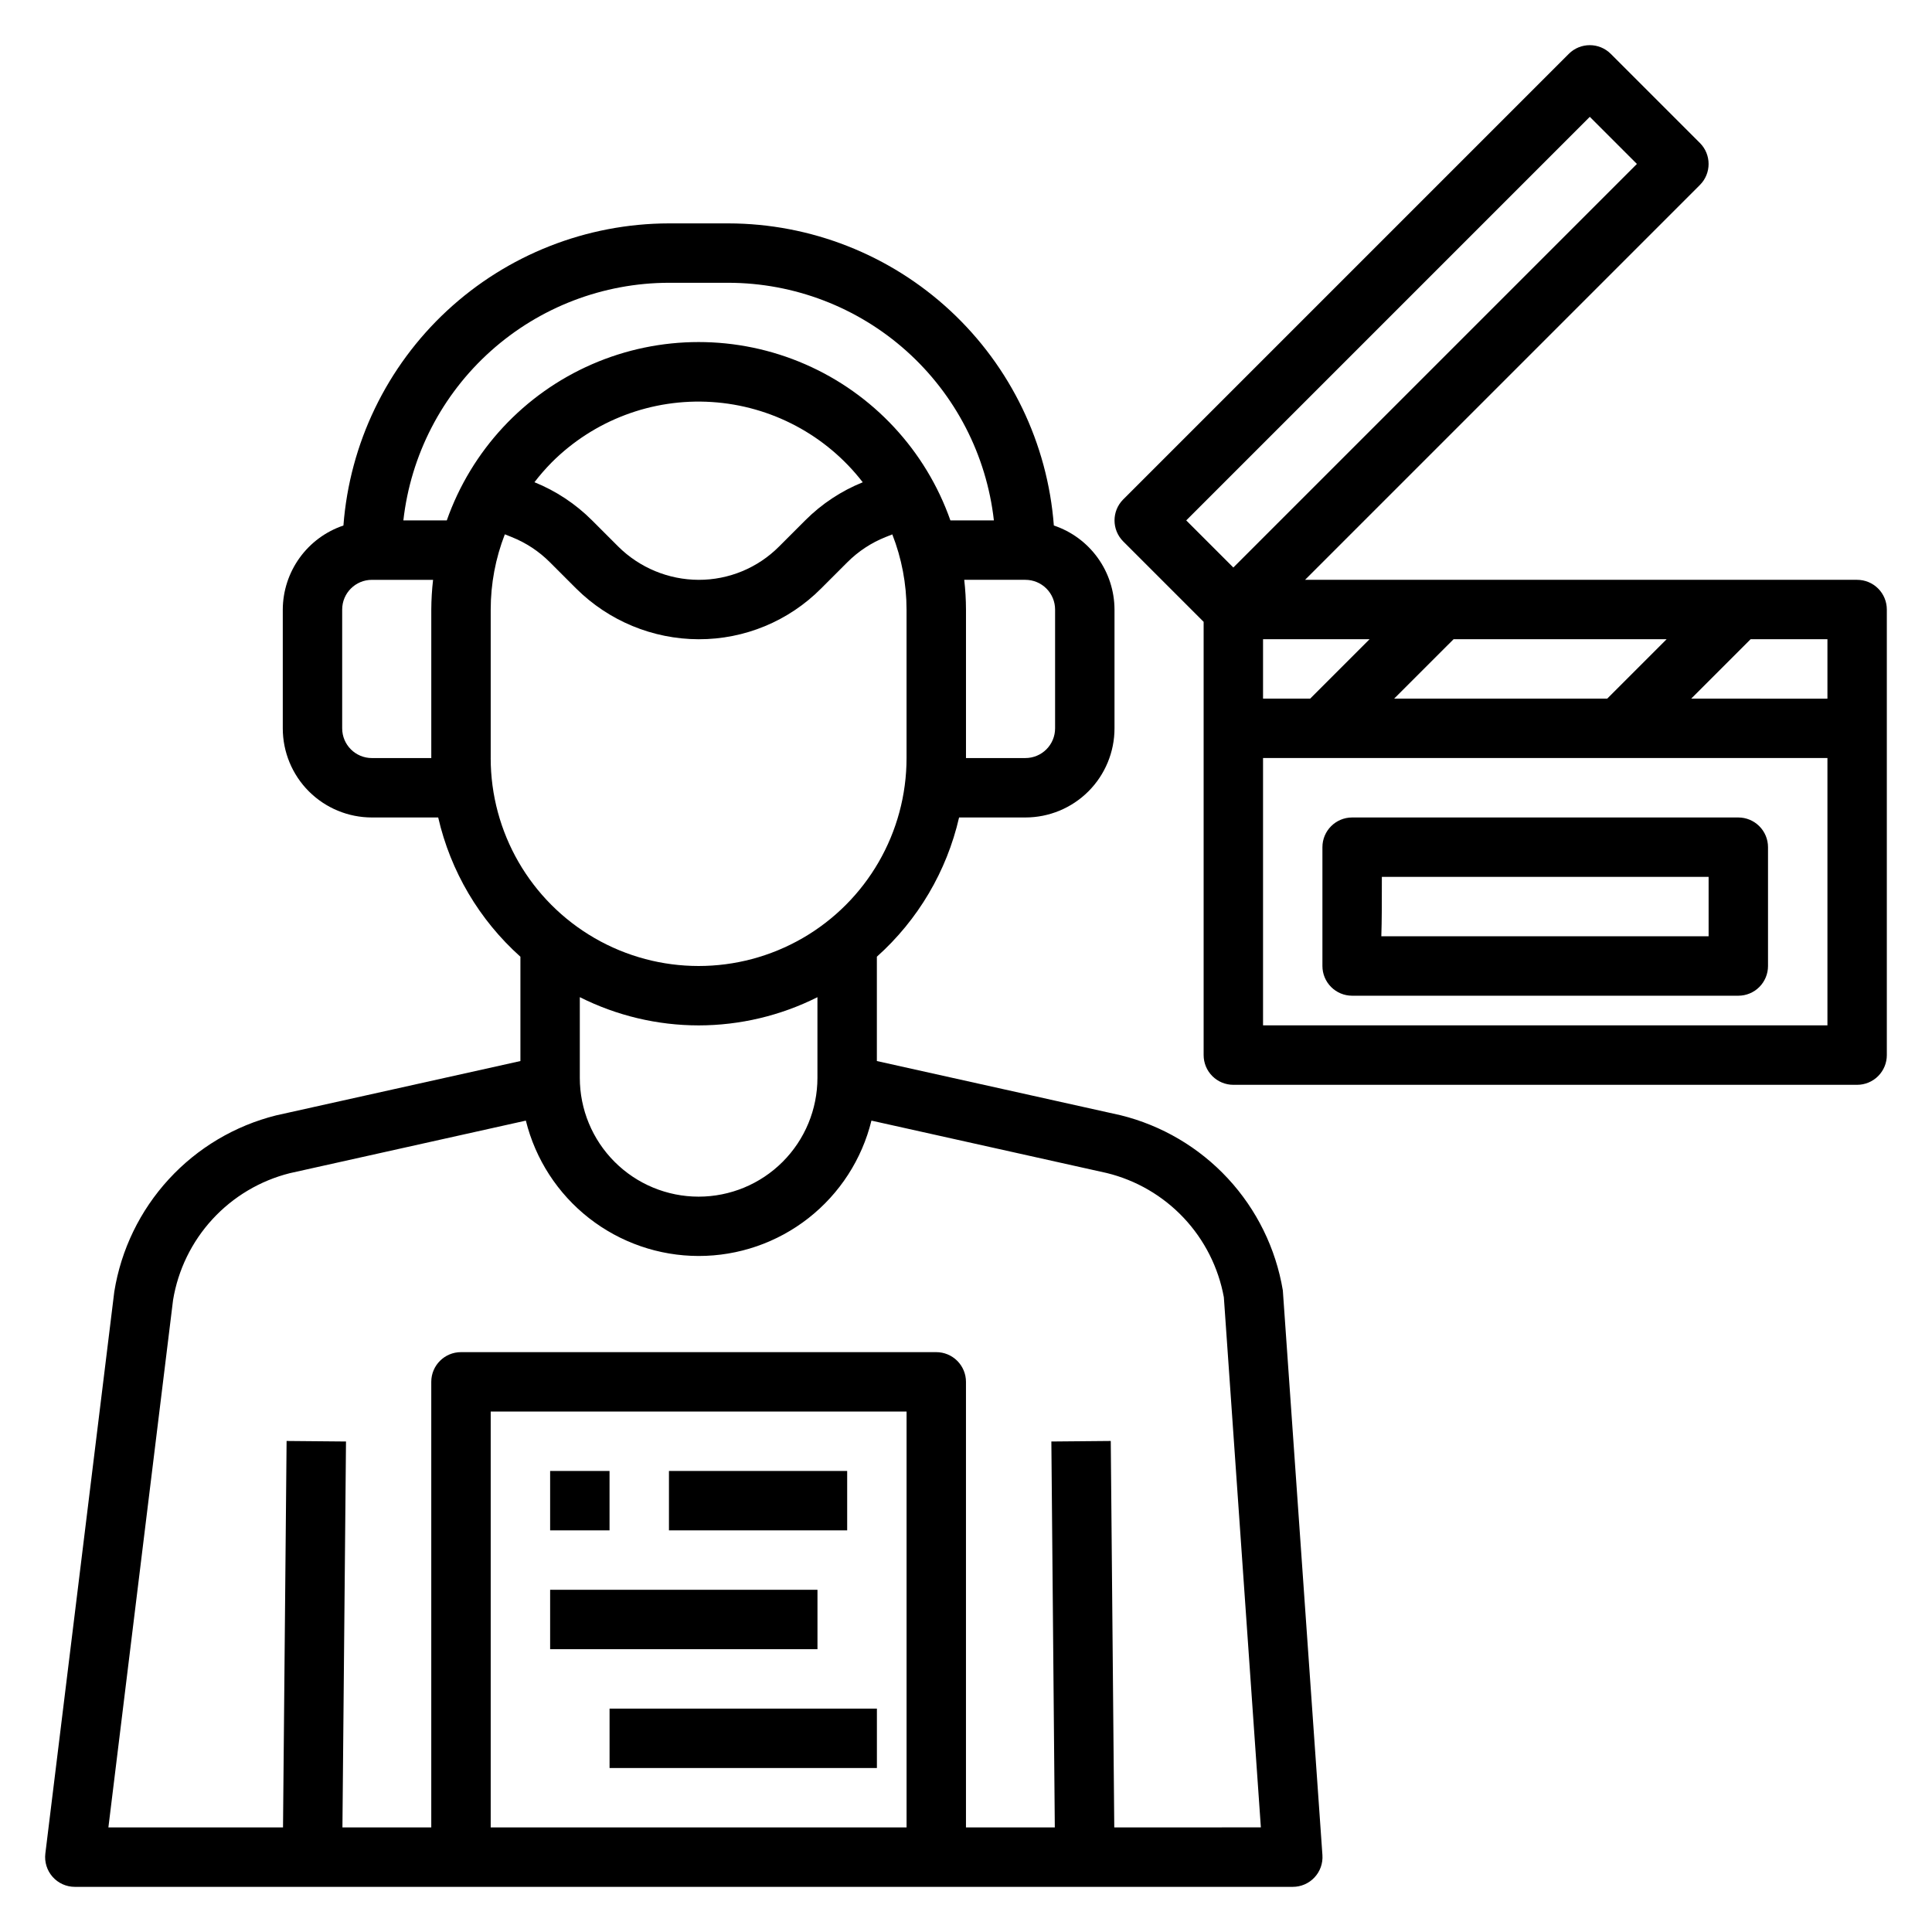
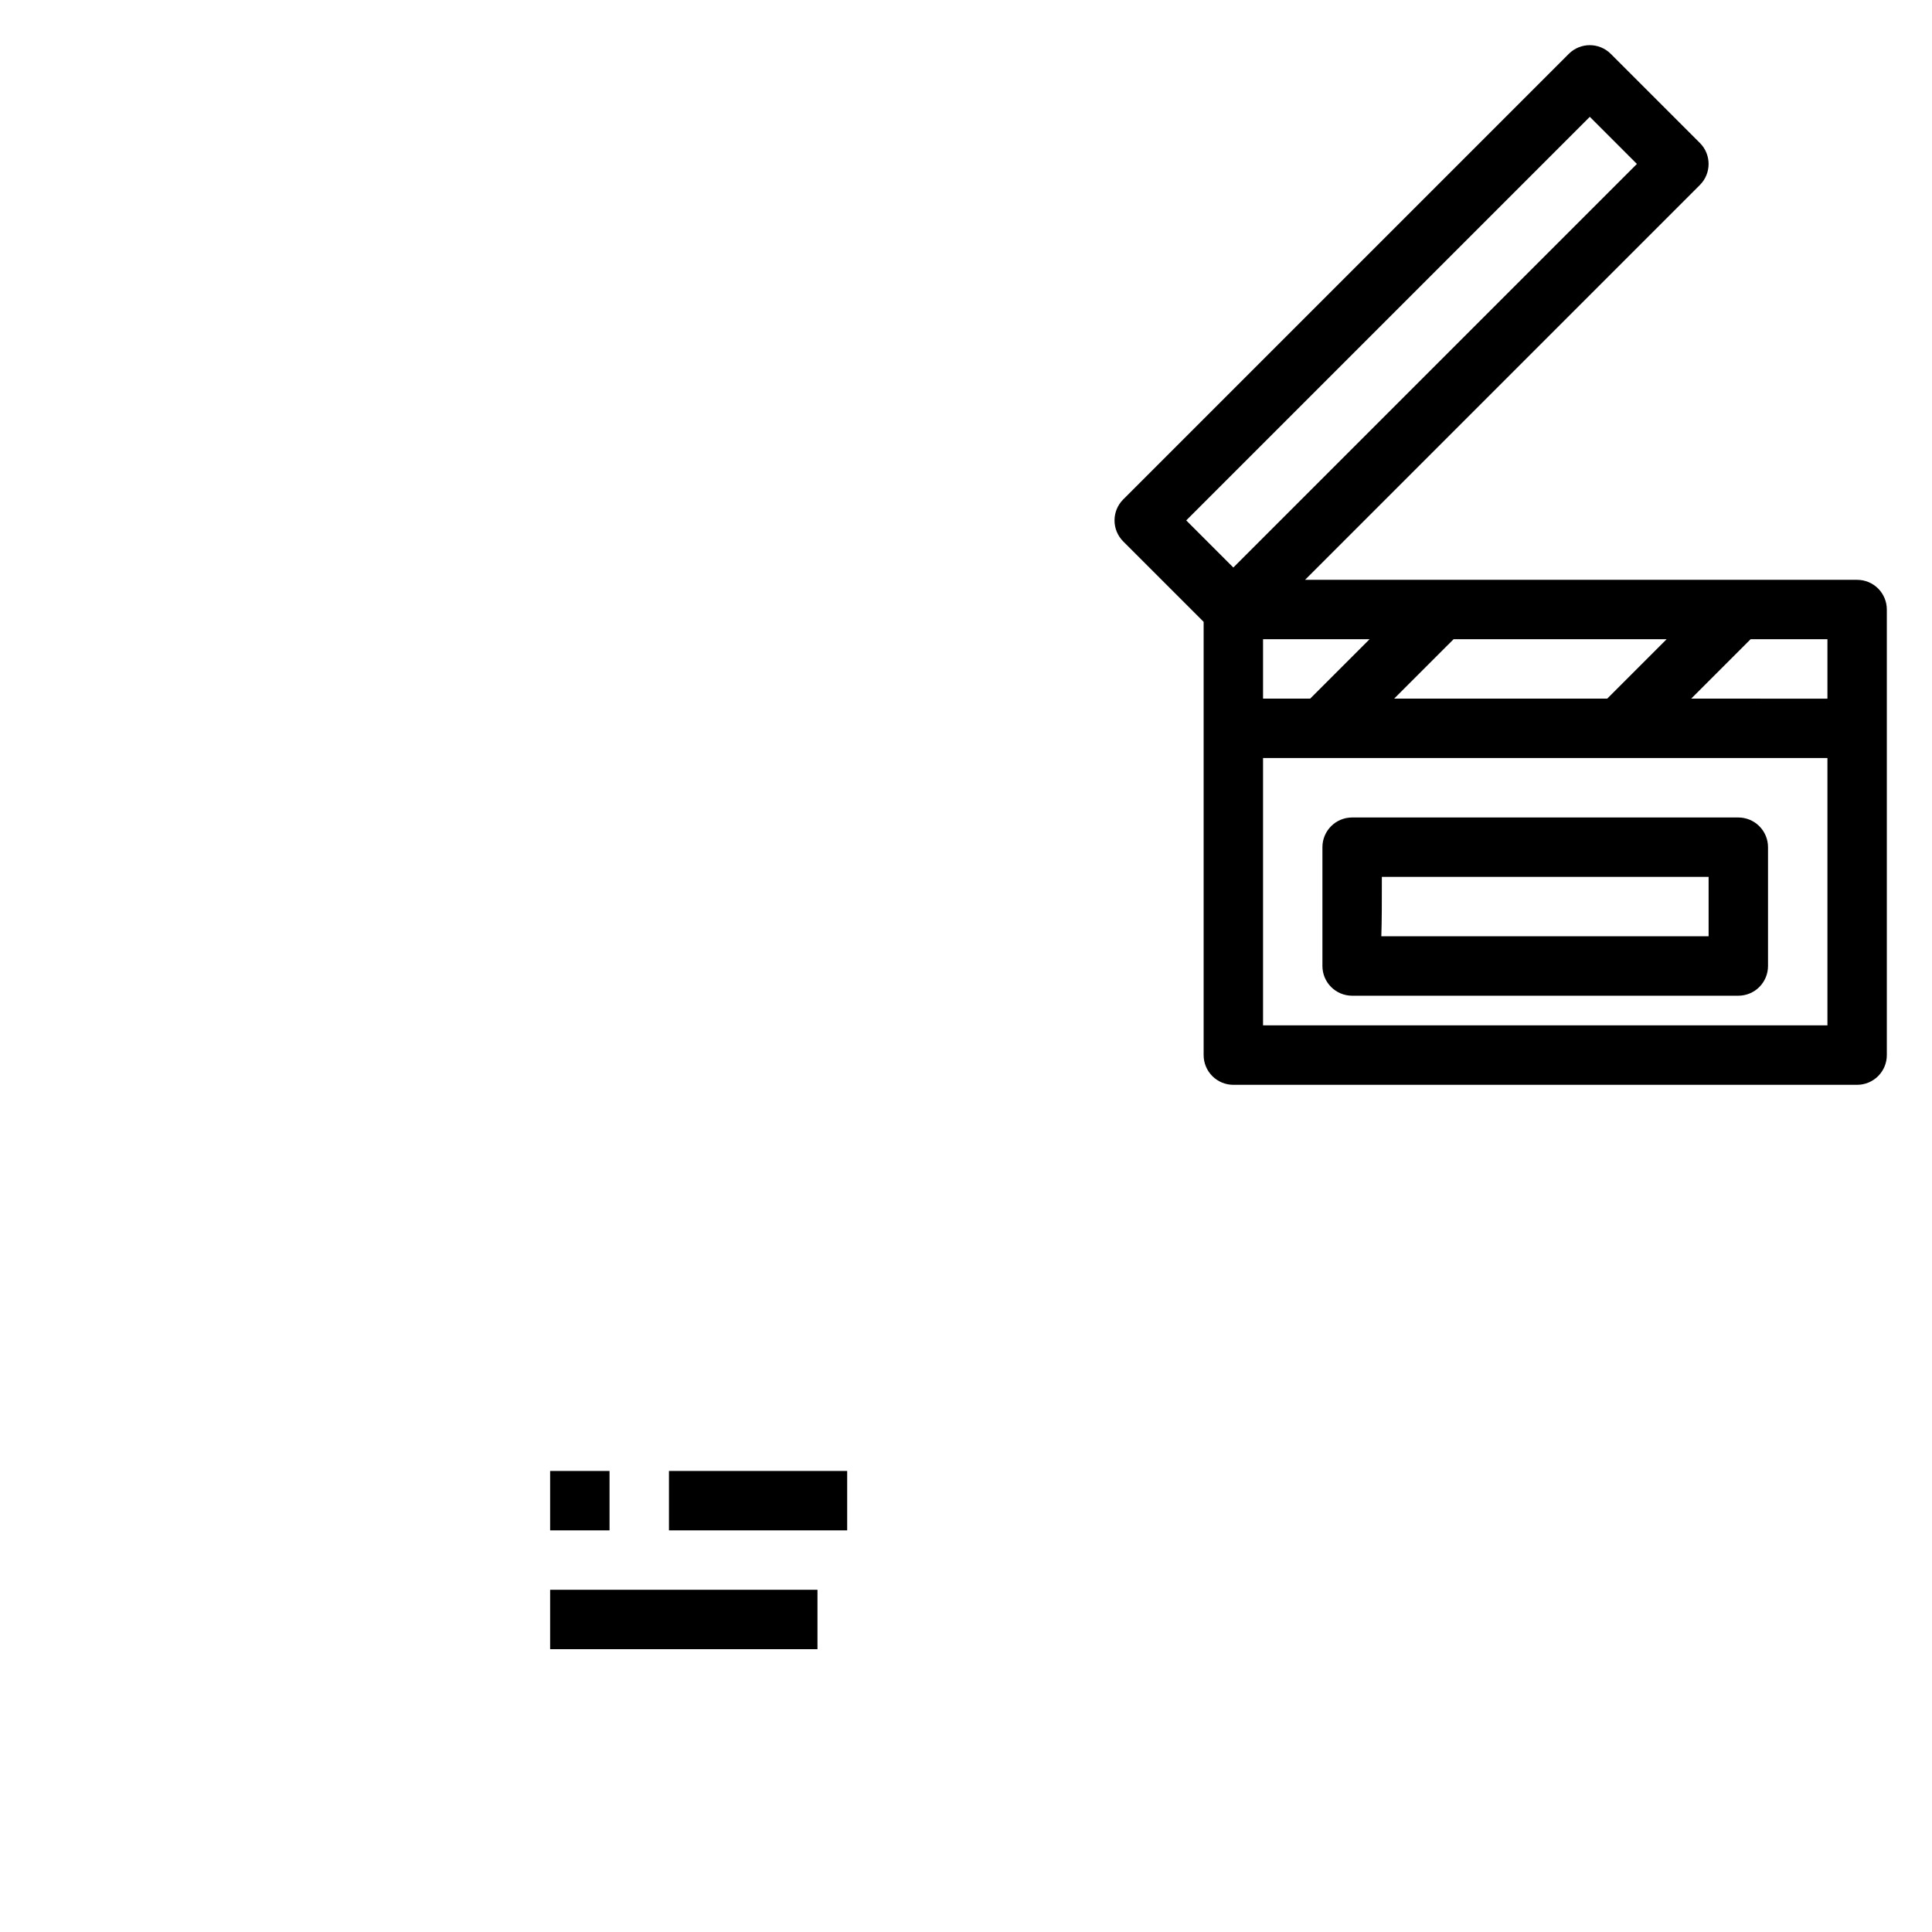
<svg xmlns="http://www.w3.org/2000/svg" fill="#000000" width="800px" height="800px" version="1.1" viewBox="144 144 512 512">
  <g>
-     <path d="m440.93 439.54-64.551-14.352v-27.652c10.902-9.75 18.516-22.641 21.789-36.898h17.57c6.266 0 12.27-2.488 16.699-6.914 4.43-4.43 6.918-10.438 6.918-16.699v-31.488c-0.016-4.926-1.574-9.727-4.457-13.719-2.883-3.996-6.945-6.988-11.617-8.551-1.656-21.758-11.461-42.086-27.449-56.93-15.992-14.844-36.996-23.105-58.812-23.137h-15.746c-21.816 0.035-42.816 8.301-58.809 23.141-15.988 14.844-25.793 35.172-27.453 56.926-4.664 1.57-8.723 4.562-11.605 8.555-2.883 3.996-4.445 8.789-4.469 13.715v31.488c0 6.262 2.488 12.27 6.918 16.699 4.43 4.426 10.434 6.914 16.699 6.914h17.57c3.273 14.258 10.887 27.152 21.789 36.906v27.645l-64.738 14.398c-10.934 2.734-20.828 8.617-28.449 16.922-7.625 8.301-12.645 18.656-14.438 29.785l-18.273 148.91c-0.273 2.238 0.426 4.488 1.918 6.176 1.496 1.691 3.644 2.656 5.898 2.656h322.75c2.188 0.004 4.277-0.898 5.769-2.496 1.492-1.594 2.254-3.738 2.102-5.918l-10.492-149.66c-1.852-11.098-6.914-21.406-14.562-29.656s-17.547-14.078-28.473-16.766zm-17.32-102.52c0 2.086-0.828 4.09-2.305 5.566-1.477 1.477-3.477 2.305-5.566 2.305h-15.742v-39.359c-0.008-2.633-0.164-5.258-0.465-7.871h16.207c2.09 0 4.09 0.828 5.566 2.305 1.477 1.477 2.305 3.477 2.305 5.566zm-102.34-118.08h15.746c17.414 0.023 34.215 6.457 47.195 18.07 12.977 11.613 21.23 27.598 23.18 44.906h-11.523c-6.523-18.539-20.461-33.531-38.48-41.383-18.016-7.848-38.488-7.848-56.504 0-18.02 7.852-31.957 22.844-38.48 41.383h-11.508c1.953-17.305 10.203-33.289 23.184-44.902 12.977-11.617 29.777-18.047 47.191-18.074zm51.363 52.867h0.004c-5.695 2.297-10.871 5.719-15.211 10.062l-6.965 6.965c-5.644 5.672-13.32 8.848-21.32 8.828-7.984-0.027-15.641-3.199-21.309-8.828l-6.965-6.965c-4.352-4.348-9.531-7.773-15.234-10.078 1.406-1.832 2.926-3.578 4.551-5.227 11.176-11.191 26.629-17.031 42.41-16.027 15.785 1.004 30.375 8.754 40.043 21.27zm-130.08 73.086c-4.348 0-7.871-3.523-7.871-7.871v-31.488c0-4.348 3.523-7.871 7.871-7.871h16.215c-0.301 2.613-0.457 5.238-0.473 7.871v39.359zm31.488 0v-39.359c0.004-6.82 1.273-13.578 3.746-19.934l1.82 0.723v0.004c3.793 1.512 7.238 3.781 10.121 6.676l6.965 6.965h0.004c8.625 8.578 20.285 13.406 32.445 13.438 12.18 0.035 23.863-4.805 32.449-13.438l6.965-6.965h0.004c2.883-2.891 6.324-5.16 10.113-6.668l1.793-0.715 0.004-0.004c2.488 6.348 3.769 13.102 3.777 19.918v39.359c0 19.688-10.504 37.879-27.551 47.723-17.051 9.844-38.055 9.844-55.105 0-17.047-9.844-27.551-28.035-27.551-47.723zm55.105 70.848h-0.004c10.938-0.012 21.719-2.57 31.488-7.477v21.371c0 8.352-3.316 16.359-9.223 22.266-5.902 5.906-13.914 9.223-22.266 9.223-8.348 0-16.359-3.316-22.262-9.223-5.906-5.906-9.223-13.914-9.223-22.266v-21.379c9.77 4.91 20.551 7.477 31.484 7.484zm55.105 212.54-110.21 0.004v-110.21h110.21zm55.043 0-0.93-102.41-15.742 0.141 0.914 102.27h-23.543v-118.08c0-2.09-0.832-4.09-2.309-5.566-1.477-1.477-3.477-2.305-5.566-2.305h-125.95c-4.348 0-7.875 3.523-7.875 7.871v118.08h-23.543l0.945-102.27-15.742-0.141-0.949 102.41h-46.277l17.137-139.75c1.32-8.008 4.949-15.453 10.441-21.426 5.492-5.973 12.609-10.211 20.48-12.195l62.574-13.934c2.535 10.23 8.418 19.32 16.715 25.82s18.527 10.039 29.066 10.051c10.551 0.012 20.797-3.516 29.102-10.023 8.301-6.504 14.184-15.605 16.699-25.848l62.363 13.887c7.797 1.906 14.875 6.031 20.383 11.871 5.504 5.844 9.203 13.152 10.648 21.051l9.809 140.49z" />
    <path d="m289.79 565.31h70.848v15.742h-70.848z" />
-     <path d="m305.54 596.8h70.848v15.742h-70.848z" />
    <path d="m321.28 533.82h47.23v15.742h-47.23z" />
    <path d="m289.79 533.82h15.742v15.742h-15.742z" />
    <path d="m636.16 297.66h-146.31l104.64-104.64c3.074-3.074 3.074-8.059 0-11.133l-23.617-23.617v0.004c-3.074-3.074-8.055-3.074-11.129 0l-118.08 118.08v-0.004c-3.07 3.074-3.07 8.059 0 11.133l21.312 21.309v114.82c0 2.09 0.828 4.09 2.305 5.566 1.477 1.477 3.477 2.309 5.566 2.309h165.31c2.086 0 4.09-0.832 5.566-2.309 1.477-1.477 2.305-3.477 2.305-5.566v-118.08c0-2.09-0.828-4.09-2.305-5.566-1.477-1.477-3.481-2.305-5.566-2.305zm-7.871 31.488-36.102-0.004 15.742-15.742h20.359zm-149.57-0.004v-15.742h28.23l-15.742 15.742zm50.492-15.742h56.457l-15.742 15.742h-56.461zm36.102-138.44 12.484 12.484-106.95 106.95-12.484-12.484zm-86.594 240.77v-70.848h149.57v70.848z" />
    <path d="m604.67 360.64h-102.34c-4.348 0-7.875 3.527-7.875 7.875v31.488c0 2.086 0.832 4.09 2.309 5.566 1.477 1.477 3.477 2.305 5.566 2.305h102.34c2.086 0 4.09-0.828 5.566-2.305 1.477-1.477 2.305-3.481 2.305-5.566v-31.488c0-2.09-0.828-4.09-2.305-5.566-1.477-1.477-3.481-2.309-5.566-2.309zm-94.605 31.488c0.141-4.094 0.141-9.25 0.141-15.742h86.594v15.742z" />
  </g>
</svg>